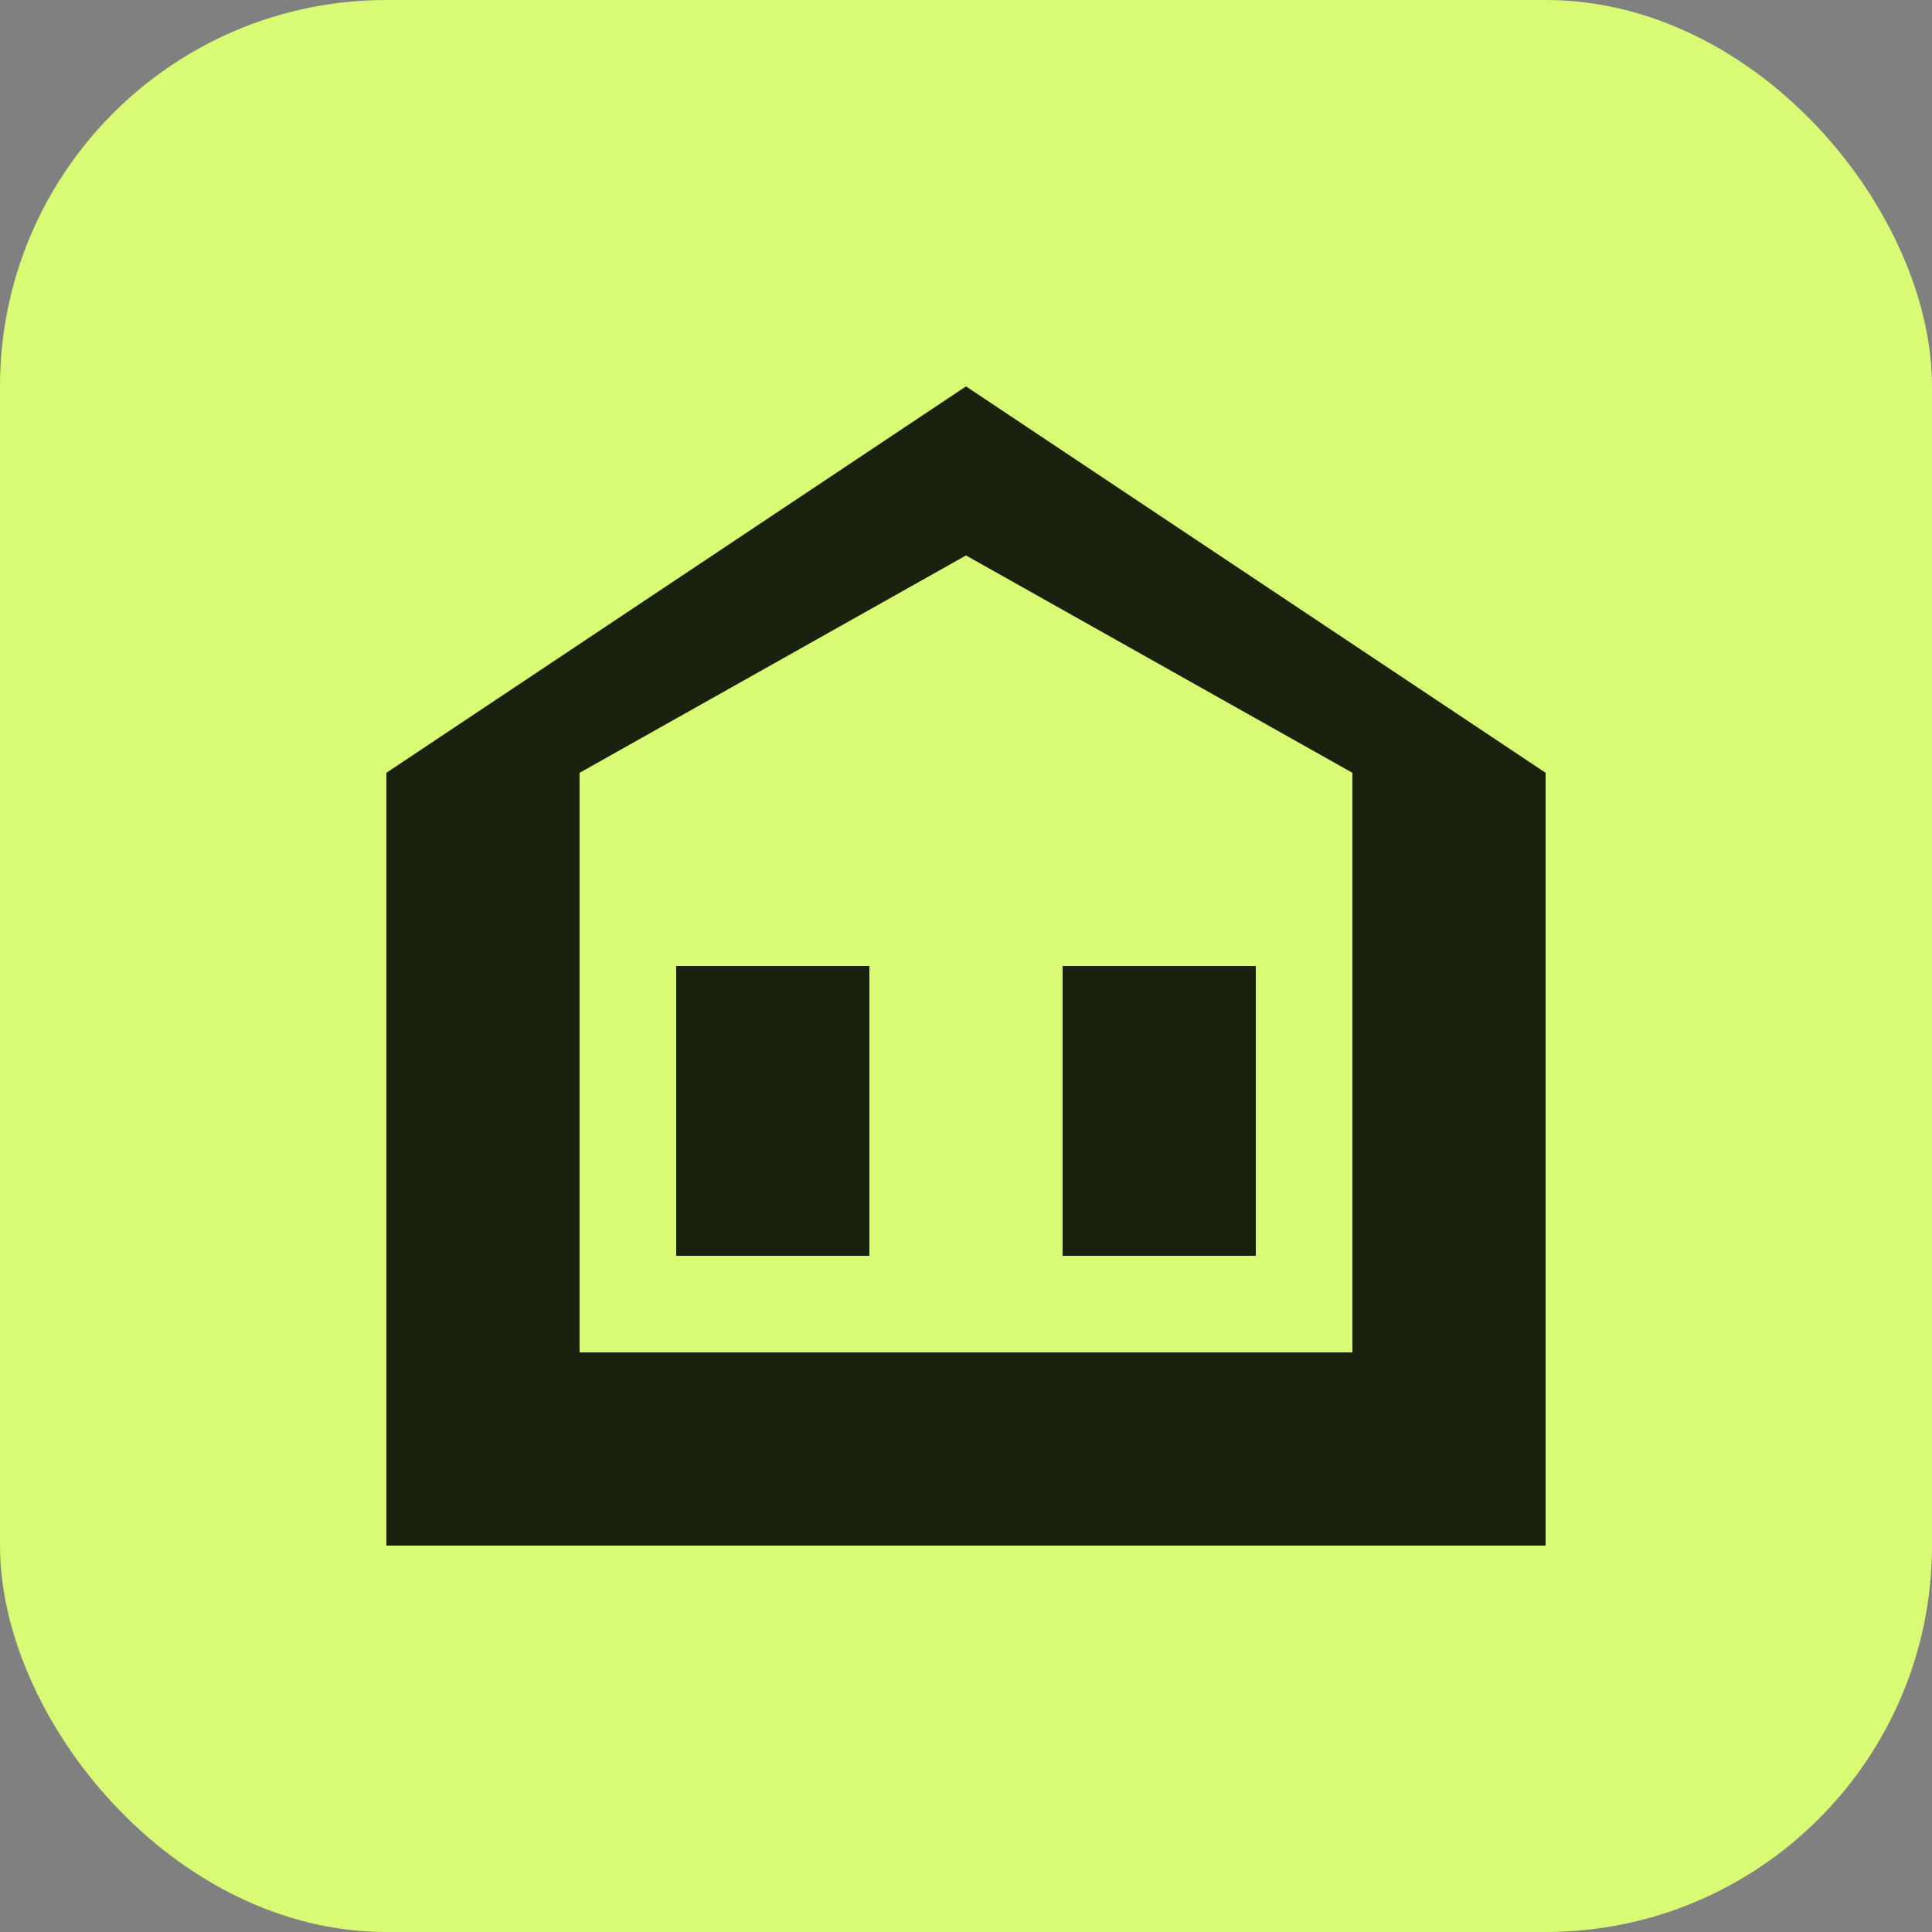
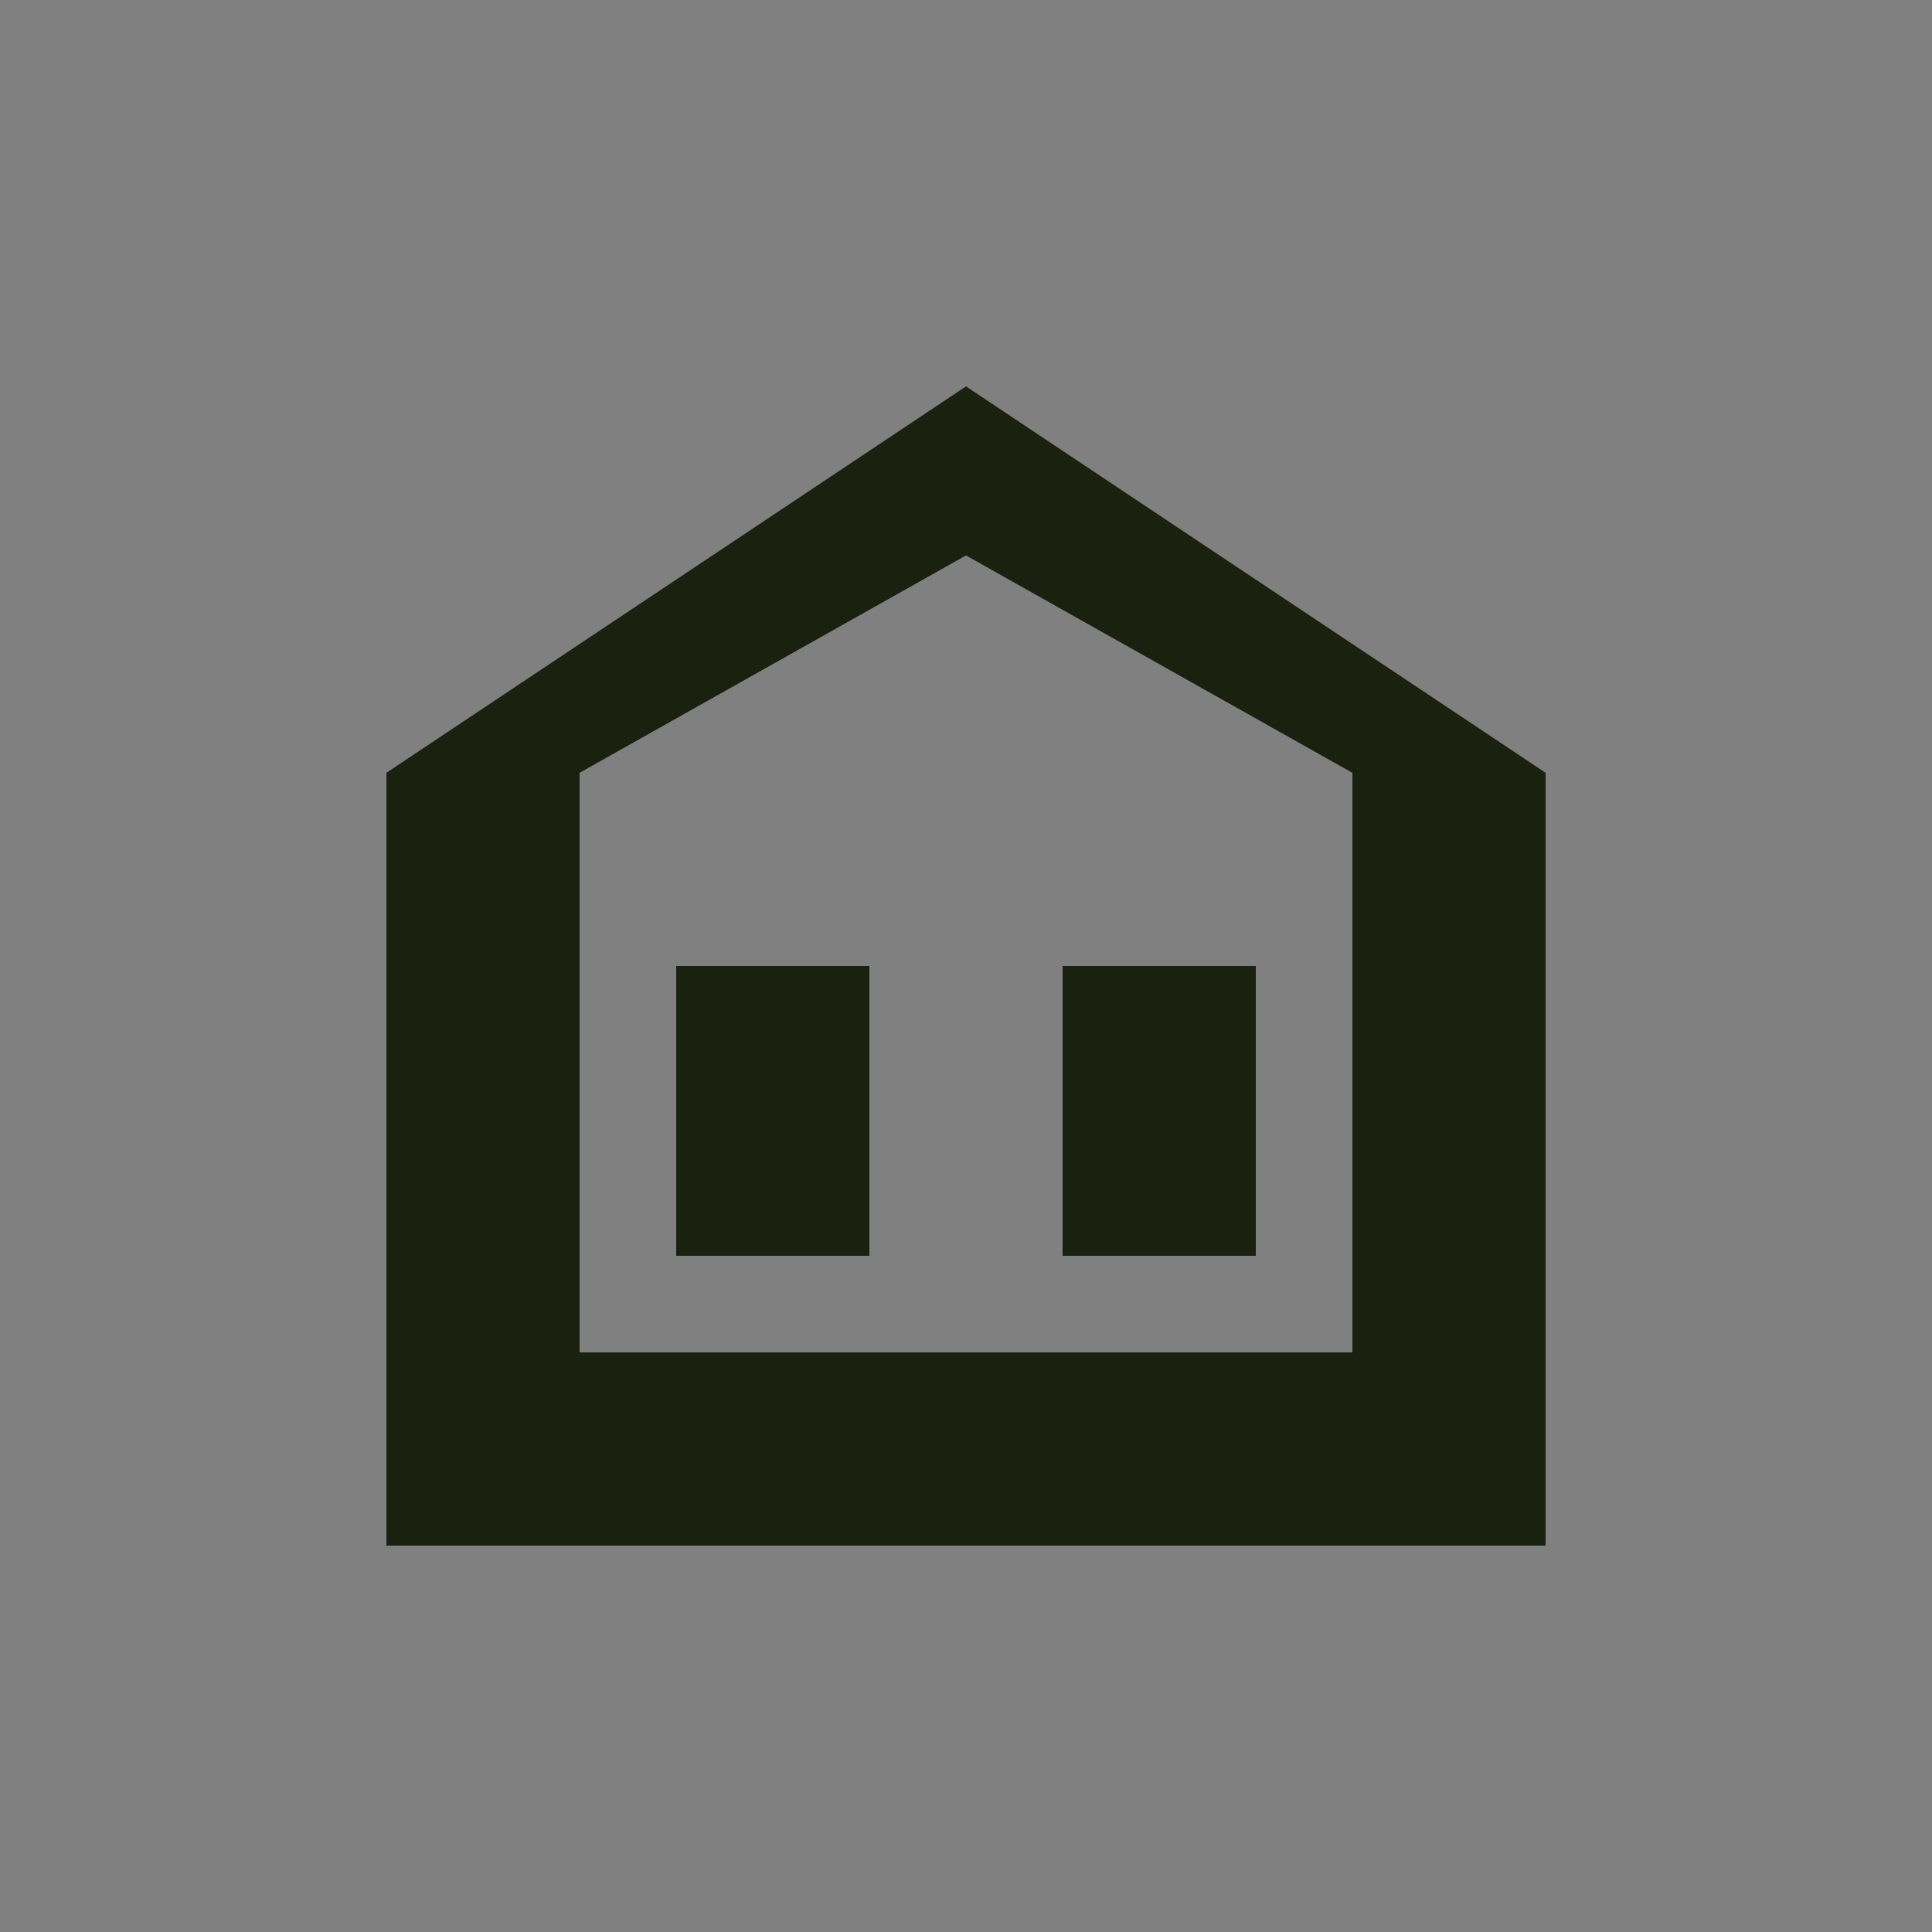
<svg xmlns="http://www.w3.org/2000/svg" viewBox="0 0 40 40">
  <rect x="0" y="0" width="40" height="40" fill="#808080" stroke="none" />
-   <rect width="40" height="40" rx="8" fill="#d9fa75" />
  <path d="M20 8L8 16v16h24V16L20 8zm0 3.5L28 16v12H12V16l8-4.5zM14 20v6h4v-6h-4zm8 0v6h4v-6h-4z" fill="#1a220f" />
</svg>